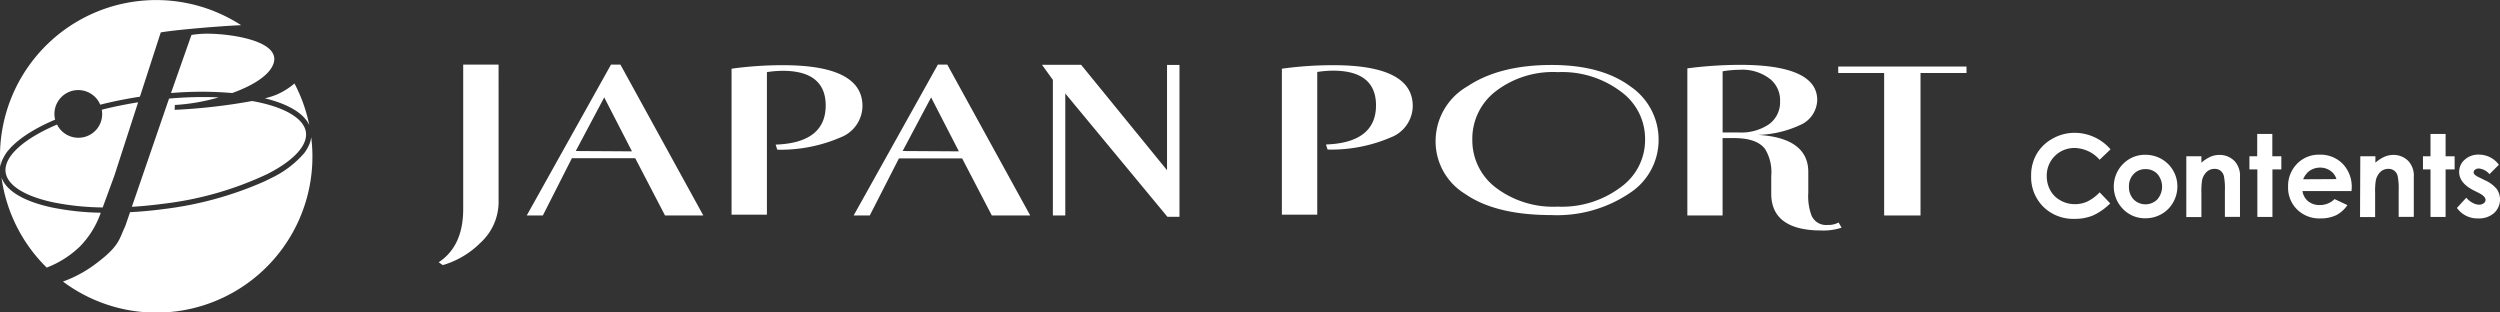
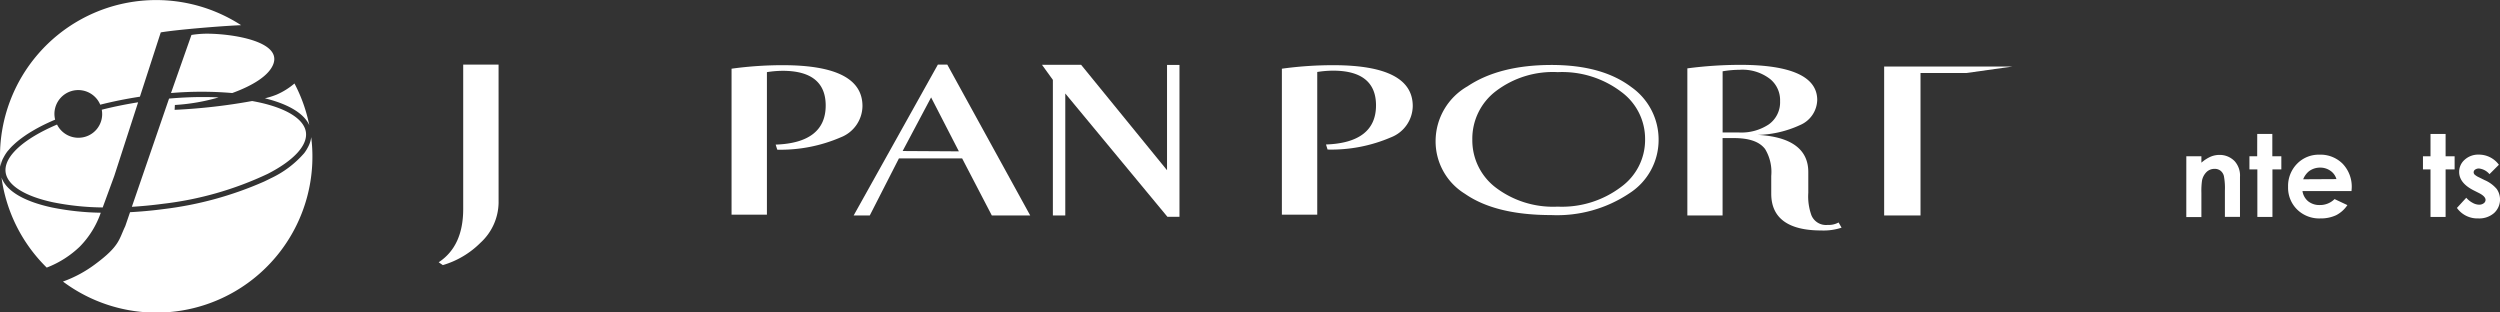
<svg xmlns="http://www.w3.org/2000/svg" id="site-logo" width="289.848" height="36.222" viewBox="0 0 289.848 36.222">
  <rect x="0" y="0" width="289.848" height="36.222" fill="#333333" stroke="none" />
  <defs>
    <clipPath id="clip-path">
      <rect id="長方形_10" data-name="長方形 10" width="36.223" height="36.222" fill="none" />
    </clipPath>
  </defs>
  <g id="logotype" transform="translate(50.861 7.488)">
    <g id="letter">
      <path id="パス_1" data-name="パス 1" d="M6.945,16.03a6.419,6.419,0,0,1-2.091,4.619,10.278,10.278,0,0,1-4.374,2.6L0,22.918q2.843-1.868,2.843-6.176V0h4.1Z" fill="#fff" />
-       <path id="パス_2" data-name="パス 2" d="M43.813,17.495H39.374l-3.455-6.639H28.575l-3.368,6.639H23.34L33.111,0H34.2Zm-8.271-7.435L32.324,3.805l-3.3,6.215Z" transform="translate(-13.132)" fill="#fff" />
      <path id="パス_3" data-name="パス 3" d="M92.805,4.9a3.941,3.941,0,0,1-2.528,3.626,17.528,17.528,0,0,1-7.352,1.43l-.184-.59c3.827-.131,5.8-1.645,5.8-4.531,0-2.681-1.693-4.024-4.977-4.024a12.089,12.089,0,0,0-1.837.153V17.492h-4.1V.566A43.36,43.36,0,0,1,83.743.159C89.823.19,92.805,1.782,92.805,4.9Z" transform="translate(-43.672 -0.089)" fill="#fff" />
      <path id="パス_4" data-name="パス 4" d="M175.862,17.672h-1.4L162.623,3.378V17.523h-1.439V1.8L159.92.05h4.536l9.963,12.224V.067h1.443Z" transform="translate(-89.976 -0.028)" fill="#fff" />
      <path id="パス_5" data-name="パス 5" d="M290.117,8.839a7.331,7.331,0,0,1-3.363,6.123,15.037,15.037,0,0,1-9.075,2.541q-6.469,0-10.016-2.467a7.131,7.131,0,0,1-3.4-6.189,7.327,7.327,0,0,1,3.7-6.272Q271.652.109,277.678.1c3.963,0,7.024.857,9.3,2.58A7.435,7.435,0,0,1,290.117,8.839Zm-1.566-.1a6.753,6.753,0,0,0-2.769-5.524A11.33,11.33,0,0,0,278.431.931a10.91,10.91,0,0,0-7.186,2.209,6.924,6.924,0,0,0-2.725,5.6,6.875,6.875,0,0,0,2.712,5.572,10.993,10.993,0,0,0,7.186,2.213,11.346,11.346,0,0,0,7.352-2.287A6.727,6.727,0,0,0,288.551,8.742Z" transform="translate(-148.681 -0.056)" fill="#fff" />
      <path id="パス_6" data-name="パス 6" d="M348.88,18.947a6.657,6.657,0,0,1-2.362.324c-3.8,0-5.791-1.417-5.791-4.26V12.946a5.127,5.127,0,0,0-.713-3.114c-.647-.848-1.806-1.273-3.661-1.273h-1.268v8.975H331V.477A47.647,47.647,0,0,1,337.123.07c5.869,0,8.935,1.356,8.935,4.072a3.25,3.25,0,0,1-1.99,2.908,12.369,12.369,0,0,1-4.894,1.142c3.818.206,5.848,1.64,5.848,4.3V14.91a6.428,6.428,0,0,0,.372,2.624,1.831,1.831,0,0,0,1.889,1.093,2.322,2.322,0,0,0,1.251-.284ZM341.751,4.273a3.158,3.158,0,0,0-1.128-2.537A5.219,5.219,0,0,0,337.044.643a11.862,11.862,0,0,0-1.955.175V7.912h1.916a5.743,5.743,0,0,0,3.451-.949A3.14,3.14,0,0,0,341.751,4.273Z" transform="translate(-186.231 -0.039)" fill="#fff" />
-       <path id="パス_7" data-name="パス 7" d="M385.871,1.268h-5.332V17.787h-4.216V1.268H371V.52h14.871Z" transform="translate(-208.737 -0.293)" fill="#fff" />
+       <path id="パス_7" data-name="パス 7" d="M385.871,1.268h-5.332V17.787h-4.216V1.268V.52h14.871Z" transform="translate(-208.737 -0.293)" fill="#fff" />
      <path id="パス_8" data-name="パス 8" d="M238.675,4.9a3.946,3.946,0,0,1-2.532,3.626A17.452,17.452,0,0,1,228.8,9.939l-.184-.586c3.827-.136,5.8-1.649,5.8-4.536,0-2.681-1.693-4.024-4.977-4.024a12.045,12.045,0,0,0-1.837.153V17.492h-4.1V.566a43.361,43.361,0,0,1,6.123-.407C235.693.19,238.675,1.782,238.675,4.9Z" transform="translate(-125.743 -0.089)" fill="#fff" />
      <path id="パス_9" data-name="パス 9" d="M130.473,17.495h-4.452l-3.442-6.617h-7.33l-3.381,6.617H110L119.766,0h1.089ZM122.2,10.059l-3.219-6.254-3.3,6.215Z" transform="translate(-61.89)" fill="#fff" />
-       <path id="パス_10" data-name="パス 10" d="M431.323,20.006l-1.264,1.207a3.936,3.936,0,0,0-2.9-1.365,3.188,3.188,0,0,0-3.228,3.228,3.4,3.4,0,0,0,.416,1.688,2.965,2.965,0,0,0,1.168,1.159,3.346,3.346,0,0,0,1.675.437,3.442,3.442,0,0,0,1.439-.3,5.078,5.078,0,0,0,1.435-1.072l1.225,1.281a6.784,6.784,0,0,1-1.99,1.4,5.484,5.484,0,0,1-2.139.394,4.925,4.925,0,0,1-3.626-1.4,4.859,4.859,0,0,1-1.413-3.6,4.912,4.912,0,0,1,.643-2.524,4.767,4.767,0,0,1,1.841-1.776,5.165,5.165,0,0,1,2.58-.674A5.5,5.5,0,0,1,431.323,20Z" transform="translate(-237.494 -10.178)" fill="#fff" />
-       <path id="パス_11" data-name="パス 11" d="M447.683,23.91a3.757,3.757,0,0,1,1.872.477,3.643,3.643,0,0,1,1.859,3.188,3.7,3.7,0,0,1-.494,1.859,3.538,3.538,0,0,1-1.347,1.351,3.731,3.731,0,0,1-1.881.485,3.5,3.5,0,0,1-2.581-1.072,3.718,3.718,0,0,1,.136-5.353,3.551,3.551,0,0,1,2.436-.936Zm.031,1.662a1.815,1.815,0,0,0-1.369.569A2.012,2.012,0,0,0,445.8,27.6a2.073,2.073,0,0,0,.538,1.483,1.946,1.946,0,0,0,2.751,0,2.26,2.26,0,0,0,.009-2.948A1.841,1.841,0,0,0,447.714,25.572Z" transform="translate(-249.831 -13.452)" fill="#fff" />
      <path id="パス_12" data-name="パス 12" d="M463.264,24.107h1.749v.739a4.177,4.177,0,0,1,1.085-.7,2.624,2.624,0,0,1,1-.2,2.4,2.4,0,0,1,1.771.73,2.489,2.489,0,0,1,.617,1.833v4.623h-1.749V28.074a7.5,7.5,0,0,0-.114-1.666,1.137,1.137,0,0,0-.394-.63,1.085,1.085,0,0,0-.691-.214,1.312,1.312,0,0,0-.918.354,1.911,1.911,0,0,0-.534.993,8.4,8.4,0,0,0-.074,1.421v2.821h-1.75Z" transform="translate(-260.645 -13.474)" fill="#fff" />
      <path id="パス_13" data-name="パス 13" d="M480.905,18.39h1.75v2.589H483.7V22.5h-1.032v5.511h-1.749V22.5H480V20.979h.9Z" transform="translate(-270.064 -10.347)" fill="#fff" />
      <path id="パス_14" data-name="パス 14" d="M497.6,28.093h-5.686a1.89,1.89,0,0,0,.656,1.185,2.078,2.078,0,0,0,1.365.437,2.37,2.37,0,0,0,1.7-.691l1.487.7a3.5,3.5,0,0,1-1.3,1.168,4.19,4.19,0,0,1-1.841.376,3.643,3.643,0,0,1-2.694-1.041,3.538,3.538,0,0,1-1.041-2.624,3.665,3.665,0,0,1,1.037-2.668,3.5,3.5,0,0,1,2.6-1.058,3.621,3.621,0,0,1,2.7,1.063,3.84,3.84,0,0,1,1.041,2.8Zm-1.749-1.386a1.749,1.749,0,0,0-.691-.958,2.02,2.02,0,0,0-1.2-.372,2.121,2.121,0,0,0-1.312.437,2.288,2.288,0,0,0-.652.914Z" transform="translate(-275.828 -13.432)" fill="#fff" />
-       <path id="パス_15" data-name="パス 15" d="M509.351,24.107h1.75v.739a4.266,4.266,0,0,1,1.089-.7,2.624,2.624,0,0,1,1-.2,2.4,2.4,0,0,1,1.75.73,2.488,2.488,0,0,1,.612,1.833v4.623H513.8V28.074a7.794,7.794,0,0,0-.114-1.666,1.137,1.137,0,0,0-.394-.63,1.085,1.085,0,0,0-.691-.214,1.312,1.312,0,0,0-.919.354,1.912,1.912,0,0,0-.534.993,7.794,7.794,0,0,0-.079,1.421v2.821H509.32Z" transform="translate(-286.56 -13.475)" fill="#fff" />
      <path id="パス_16" data-name="パス 16" d="M526.875,18.39h1.75v2.589h1.045V22.5h-1.045v5.511h-1.75V22.5H526V20.979h.875Z" transform="translate(-295.945 -10.347)" fill="#fff" />
      <path id="パス_17" data-name="パス 17" d="M539.864,25.05l-1.089,1.089a1.841,1.841,0,0,0-1.2-.656.757.757,0,0,0-.464.127.376.376,0,0,0-.171.311.389.389,0,0,0,.109.262,2.025,2.025,0,0,0,.525.328l.643.319a3.813,3.813,0,0,1,1.4,1.028,2.134,2.134,0,0,1-.306,2.786,2.624,2.624,0,0,1-1.846.625A2.908,2.908,0,0,1,535,30.053l1.085-1.181a2.5,2.5,0,0,0,.722.582,1.618,1.618,0,0,0,.739.223.875.875,0,0,0,.564-.166.486.486,0,0,0,.21-.385c0-.271-.254-.538-.765-.8l-.595-.3c-1.133-.569-1.7-1.286-1.7-2.143a1.859,1.859,0,0,1,.643-1.421,2.331,2.331,0,0,1,1.64-.59,2.878,2.878,0,0,1,1.286.3,2.843,2.843,0,0,1,1.037.875Z" transform="translate(-301.008 -13.434)" fill="#fff" />
    </g>
  </g>
  <g id="logomark" clip-path="url(#clip-path)">
    <path id="パス_18" data-name="パス 18" d="M31.037,20.158c3.02-1.545,4.635-3.3,4.433-4.818h0c-.2-1.517-2.22-2.79-5.537-3.492-.229-.048-.463-.094-.7-.136a67.287,67.287,0,0,1-8.986,1.023l.029-.564a22.947,22.947,0,0,0,5.072-.878q-.9-.043-1.838-.043c-1.26,0-2.572.064-3.909.179L15.288,23.977c1.168-.07,2.361-.184,3.568-.345a38.928,38.928,0,0,0,12.18-3.474M9.081,15.971A2.757,2.757,0,0,1,6.615,14.44c-.533.228-1.046.465-1.529.712C2.067,16.7.452,18.452.653,19.969s2.22,2.79,5.538,3.492a30.527,30.527,0,0,0,5.718.591l1.34-3.652,2.766-8.539c-1.457.231-2.871.52-4.216.86a2.742,2.742,0,0,1-2.718,3.249M35.86,14.514a17.985,17.985,0,0,0-1.718-4.835,8.246,8.246,0,0,1-2.071,1.292,8.661,8.661,0,0,1-1.36.425c2.756.678,4.536,1.762,5.15,3.118M11.684,24.663a30.812,30.812,0,0,1-5.62-.6c-3.284-.7-5.34-1.924-5.889-3.492A18.055,18.055,0,0,0,5.418,31.025a11.458,11.458,0,0,0,3.841-2.44,10.514,10.514,0,0,0,2.425-3.922M22.2,4.045l-2.374,6.742a41.907,41.907,0,0,1,7.1,0c2.3-.833,4.286-2,4.779-3.4.91-2.593-4.718-3.482-7.749-3.482a11.725,11.725,0,0,0-1.751.146M36.082,15.9a3.082,3.082,0,0,1-.222.838c-.019.046-.041.093-.062.139-.037.082-.08.163-.125.245a4.57,4.57,0,0,1-.4.63,11.632,11.632,0,0,1-3.885,2.922l-.066.035-.079.038c-.122.062-.245.122-.37.182l-.245.118-.026.012a40.921,40.921,0,0,1-11.661,3.185c-1.309.174-2.6.289-3.863.358l-.554,1.615c-.748,1.56-.632,2.314-3.555,4.464A14.23,14.23,0,0,1,7.3,32.643,18.091,18.091,0,0,0,36.082,15.9M.342,18.4c.034-.07.071-.14.11-.21a4.759,4.759,0,0,1,.4-.626c.052-.067.117-.133.173-.2.038-.044.075-.088.114-.133.084-.093.169-.186.261-.279.031-.031.065-.062.1-.093q.247-.239.53-.474c.076-.062.151-.125.231-.187s.176-.136.268-.2c.13-.1.265-.191.4-.285.053-.036.1-.073.158-.108.215-.142.442-.282.678-.422l.078-.045c.3-.178.621-.354.959-.527.5-.257,1.035-.5,1.591-.74a2.763,2.763,0,0,1,5.23-1.733c1.464-.372,3.008-.684,4.6-.927l2.416-7.455c1.673-.292,6.813-.733,9.318-.836A18.108,18.108,0,0,0,0,18.111c0,.415.019.825.047,1.233a2.98,2.98,0,0,1,.087-.4c0-.005,0-.01,0-.015a3.451,3.451,0,0,1,.13-.367c.023-.054.047-.108.072-.163" transform="translate(-0.001 0)" fill="#fff" />
  </g>
</svg>